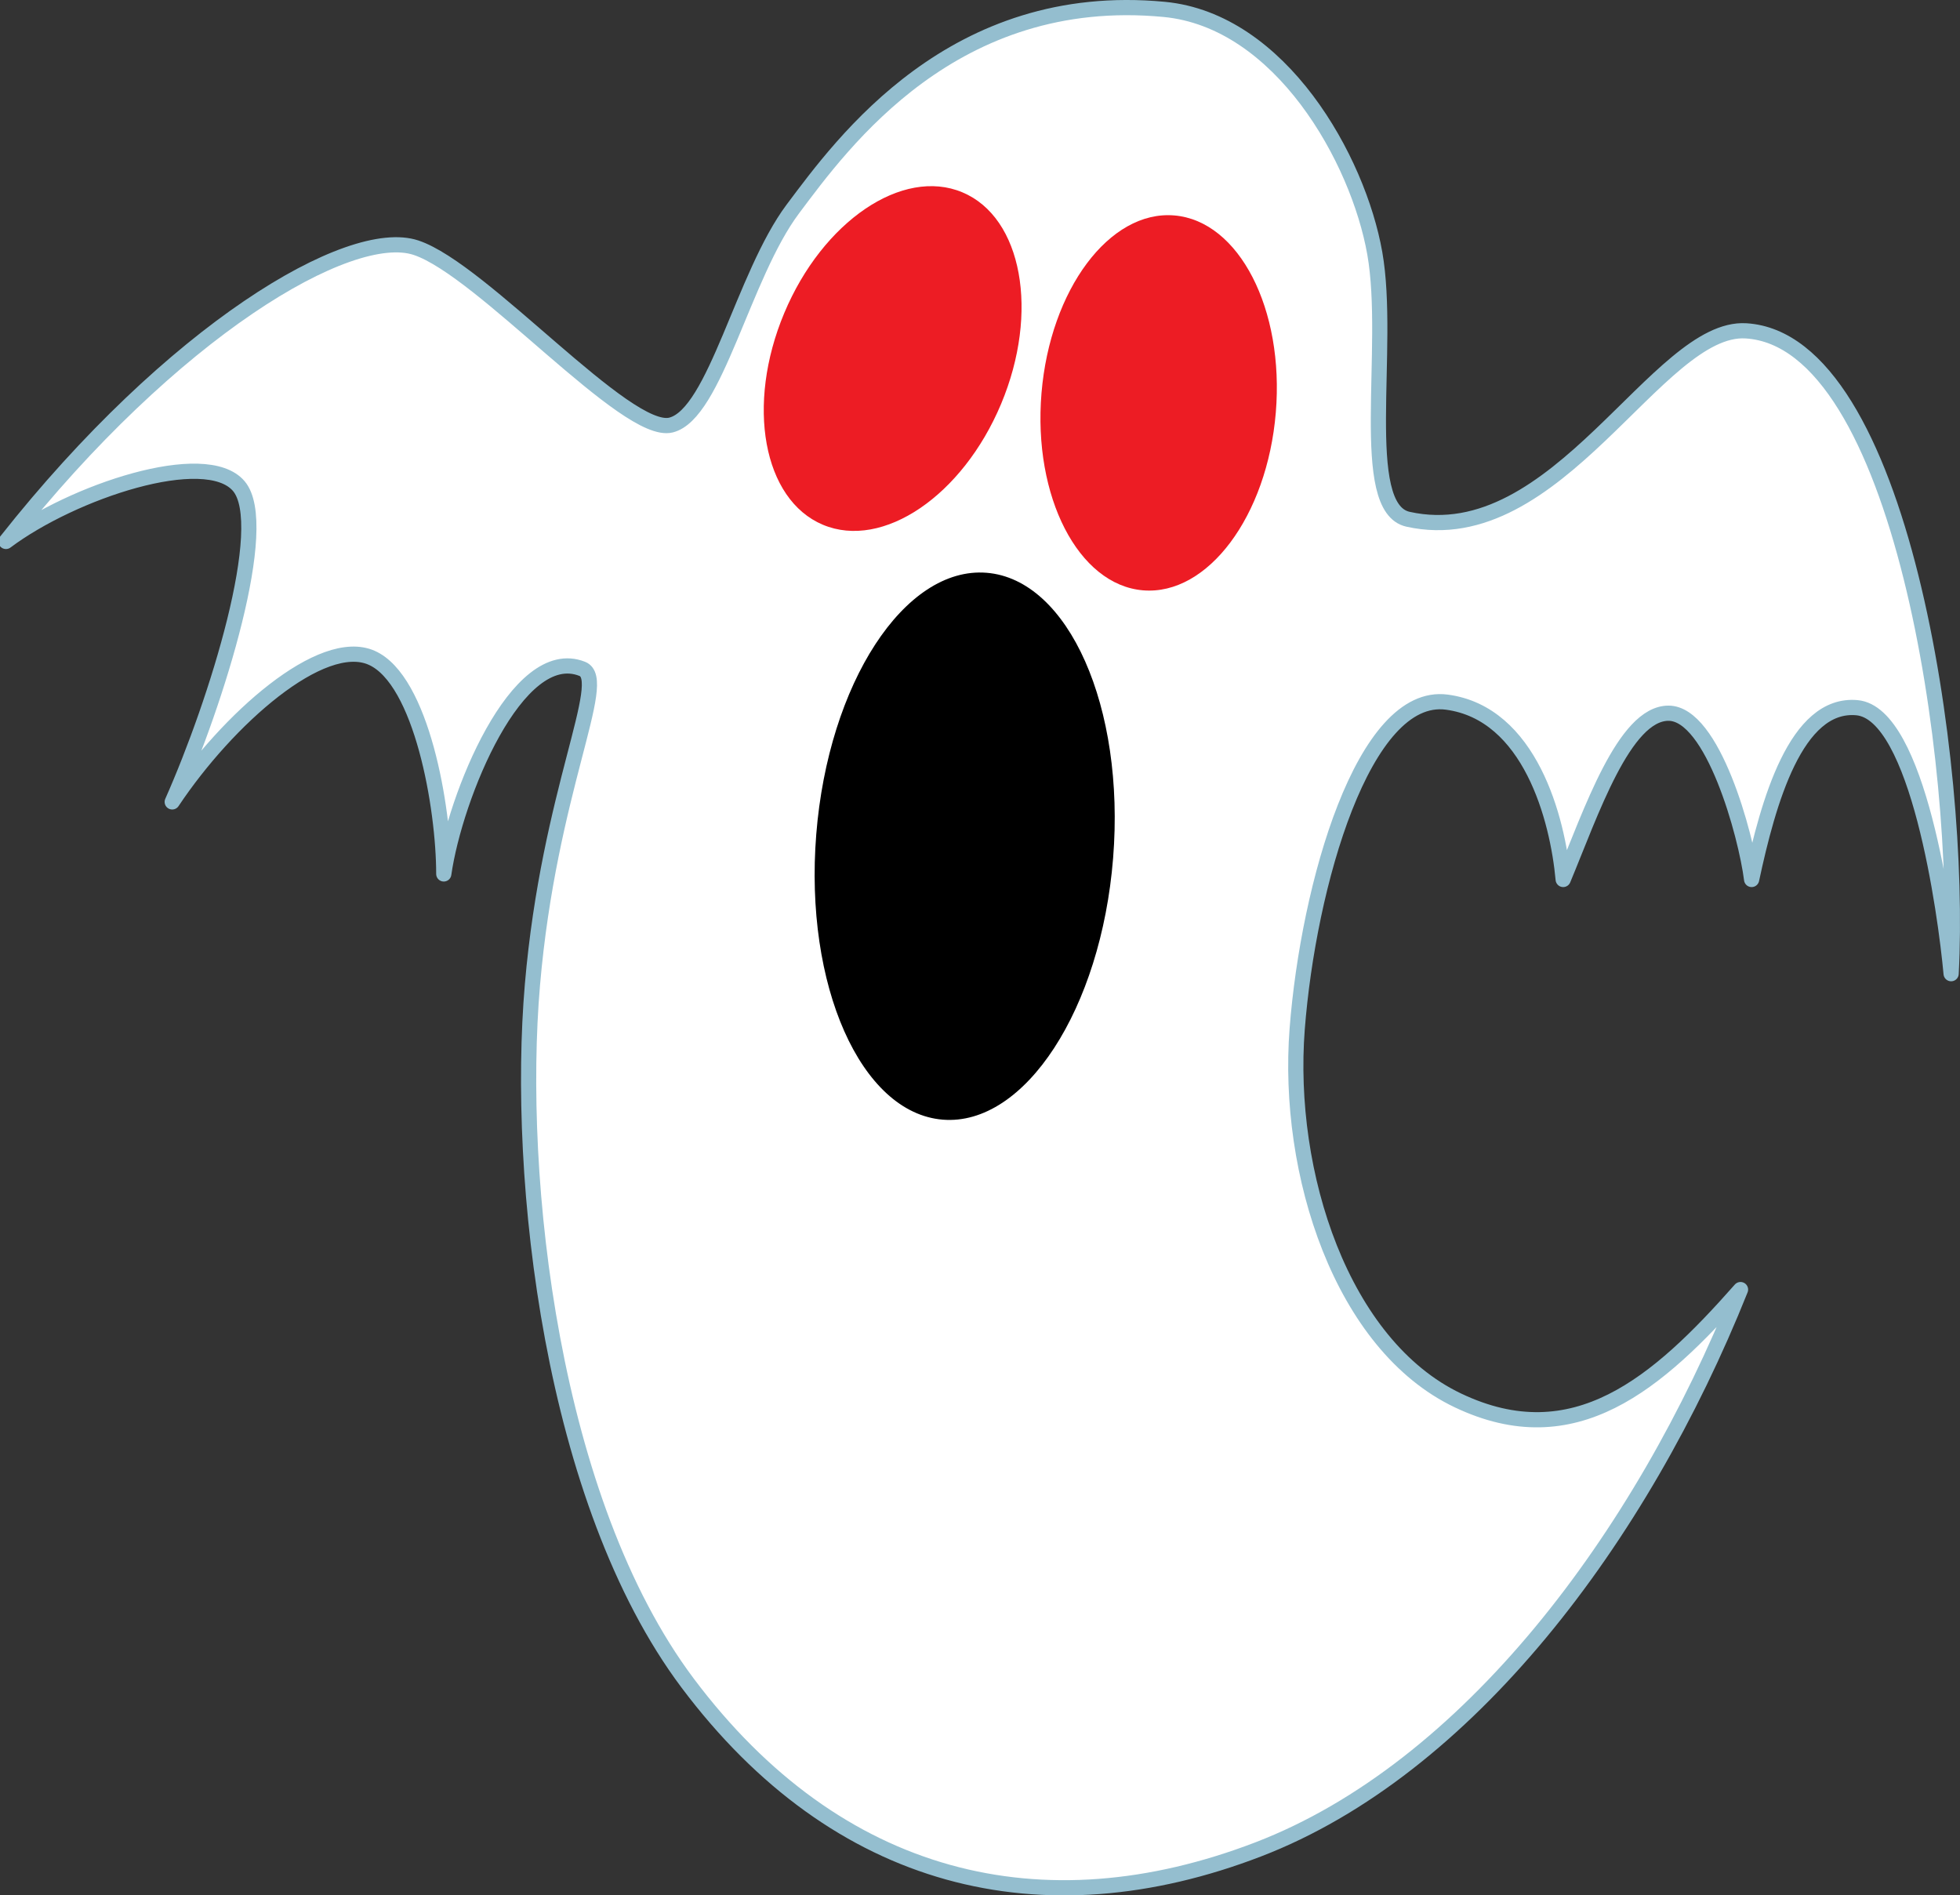
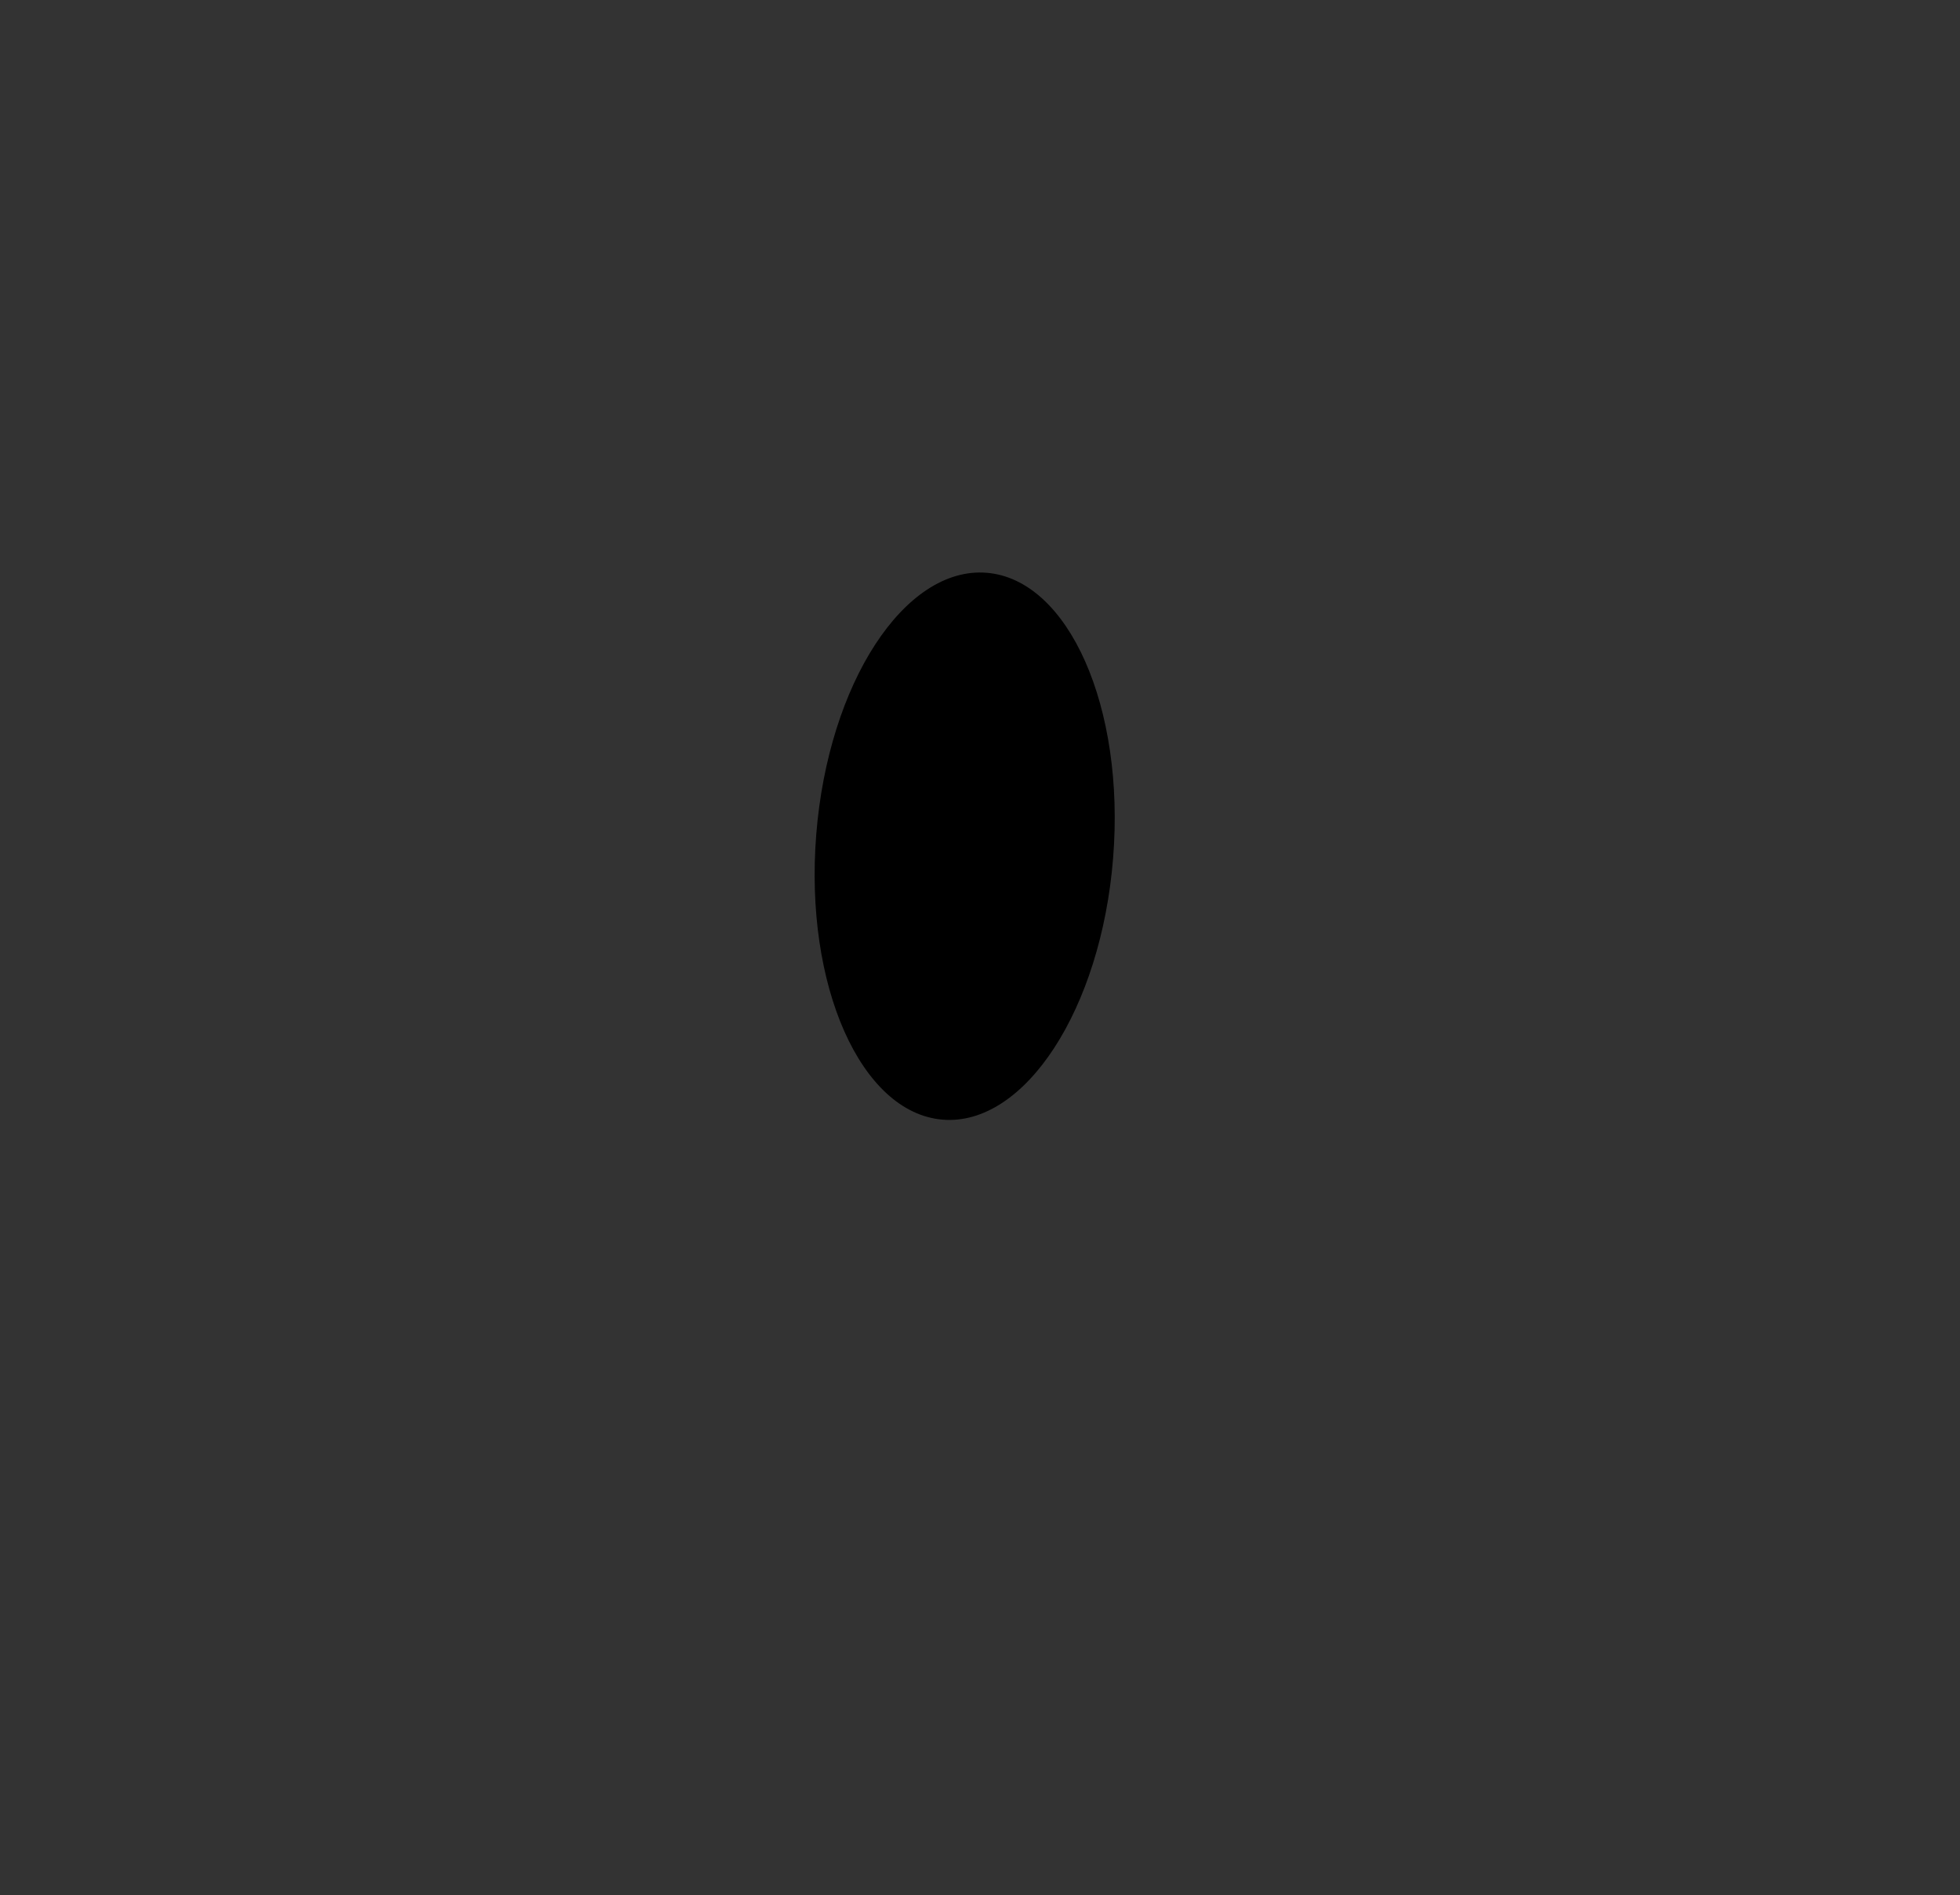
<svg xmlns="http://www.w3.org/2000/svg" width="257.886" height="249.345">
  <rect width="100%" height="100%" fill="#333333" stroke="none" />
-   <path fill="#fff" d="M153.18 1.236c-27.735-2.641-42.294 17.5-48.856 26.25-6.559 8.75-10.207 26.98-16.04 28.437-5.835 1.457-24.792-20.418-33.542-23.332C45.992 29.673 22.66 43.53.785 71.236c8.75-6.563 26.25-12.395 30.625-7.293 4.375 5.105-2.918 28.437-8.75 41.562 7.293-10.937 19.687-21.875 26.25-18.957 6.562 2.914 9.48 19.684 9.48 28.434 1.457-10.207 9.664-30.403 18.227-26.977 3.648 1.457-4.375 16.043-6.563 41.563-2.187 25.52 2.465 67.933 20.418 91.87 19.688 26.25 46.664 32.813 75.102 21.876 27.434-10.551 50.312-40.832 63.434-73.645-10.934 12.395-21.872 21.875-37.184 14.582-15.313-7.289-22.606-29.894-21.149-48.851 1.461-18.957 8.75-44.477 19.692-43.02 10.933 1.457 14.582 15.313 15.308 23.332 3.649-8.75 8.024-21.875 13.856-21.875 5.832 0 10.207 16.043 10.937 21.875 2.188-10.207 5.832-23.332 13.856-22.601 8.02.726 11.664 26.976 12.394 34.996 1.457-27.707-6.55-83.305-26.98-84.578-11.664-.73-24.79 29.164-44.477 24.789-6.753-1.5-2.187-22.602-4.375-35C178.7 20.923 168.492 2.693 153.18 1.236" />
-   <path fill="none" stroke="#94becf" stroke-linecap="round" stroke-linejoin="round" stroke-width="2" d="M153.18 1.236c-27.735-2.641-42.294 17.5-48.856 26.25-6.559 8.75-10.207 26.98-16.04 28.437-5.835 1.457-24.792-20.418-33.542-23.332C45.992 29.673 22.66 43.53.785 71.236c8.75-6.563 26.25-12.395 30.625-7.293 4.375 5.105-2.918 28.437-8.75 41.562 7.293-10.937 19.687-21.875 26.25-18.957 6.562 2.914 9.48 19.684 9.48 28.434 1.457-10.207 9.664-30.403 18.227-26.977 3.648 1.457-4.375 16.043-6.563 41.563-2.187 25.52 2.465 67.933 20.418 91.87 19.688 26.25 46.664 32.813 75.102 21.876 27.434-10.551 50.312-40.832 63.434-73.645-10.934 12.395-21.872 21.875-37.184 14.582-15.313-7.289-22.606-29.894-21.149-48.851 1.461-18.957 8.75-44.477 19.692-43.02 10.933 1.457 14.582 15.313 15.308 23.332 3.649-8.75 8.024-21.875 13.856-21.875 5.832 0 10.207 16.043 10.937 21.875 2.188-10.207 5.832-23.332 13.856-22.601 8.02.726 11.664 26.976 12.394 34.996 1.457-27.707-6.55-83.305-26.98-84.578-11.664-.73-24.79 29.164-44.477 24.789-6.753-1.5-2.187-22.602-4.375-35C178.7 20.923 168.492 2.693 153.18 1.236Zm0 0" />
-   <path fill="#ed1c24" d="M150.394 77.67c8.512.706 16.336-9.759 17.469-23.38 1.137-13.62-4.844-25.238-13.36-25.945-8.511-.711-16.331 9.754-17.468 23.375-1.137 13.621 4.844 25.238 13.36 25.95" />
  <path d="M124.05 147.314c10.786.863 20.82-14.547 22.407-34.414 1.59-19.868-5.864-36.676-16.649-37.54-10.785-.863-20.82 14.547-22.41 34.415-1.59 19.87 5.867 36.675 16.652 37.539" />
-   <path fill="#ed1c24" d="M108.277 69.044c7.879 3.305 18.371-3.812 23.438-15.89 5.066-12.079 2.785-24.551-5.094-27.852-7.875-3.305-18.371 3.809-23.434 15.89-5.066 12.079-2.785 24.547 5.09 27.852" />
</svg>